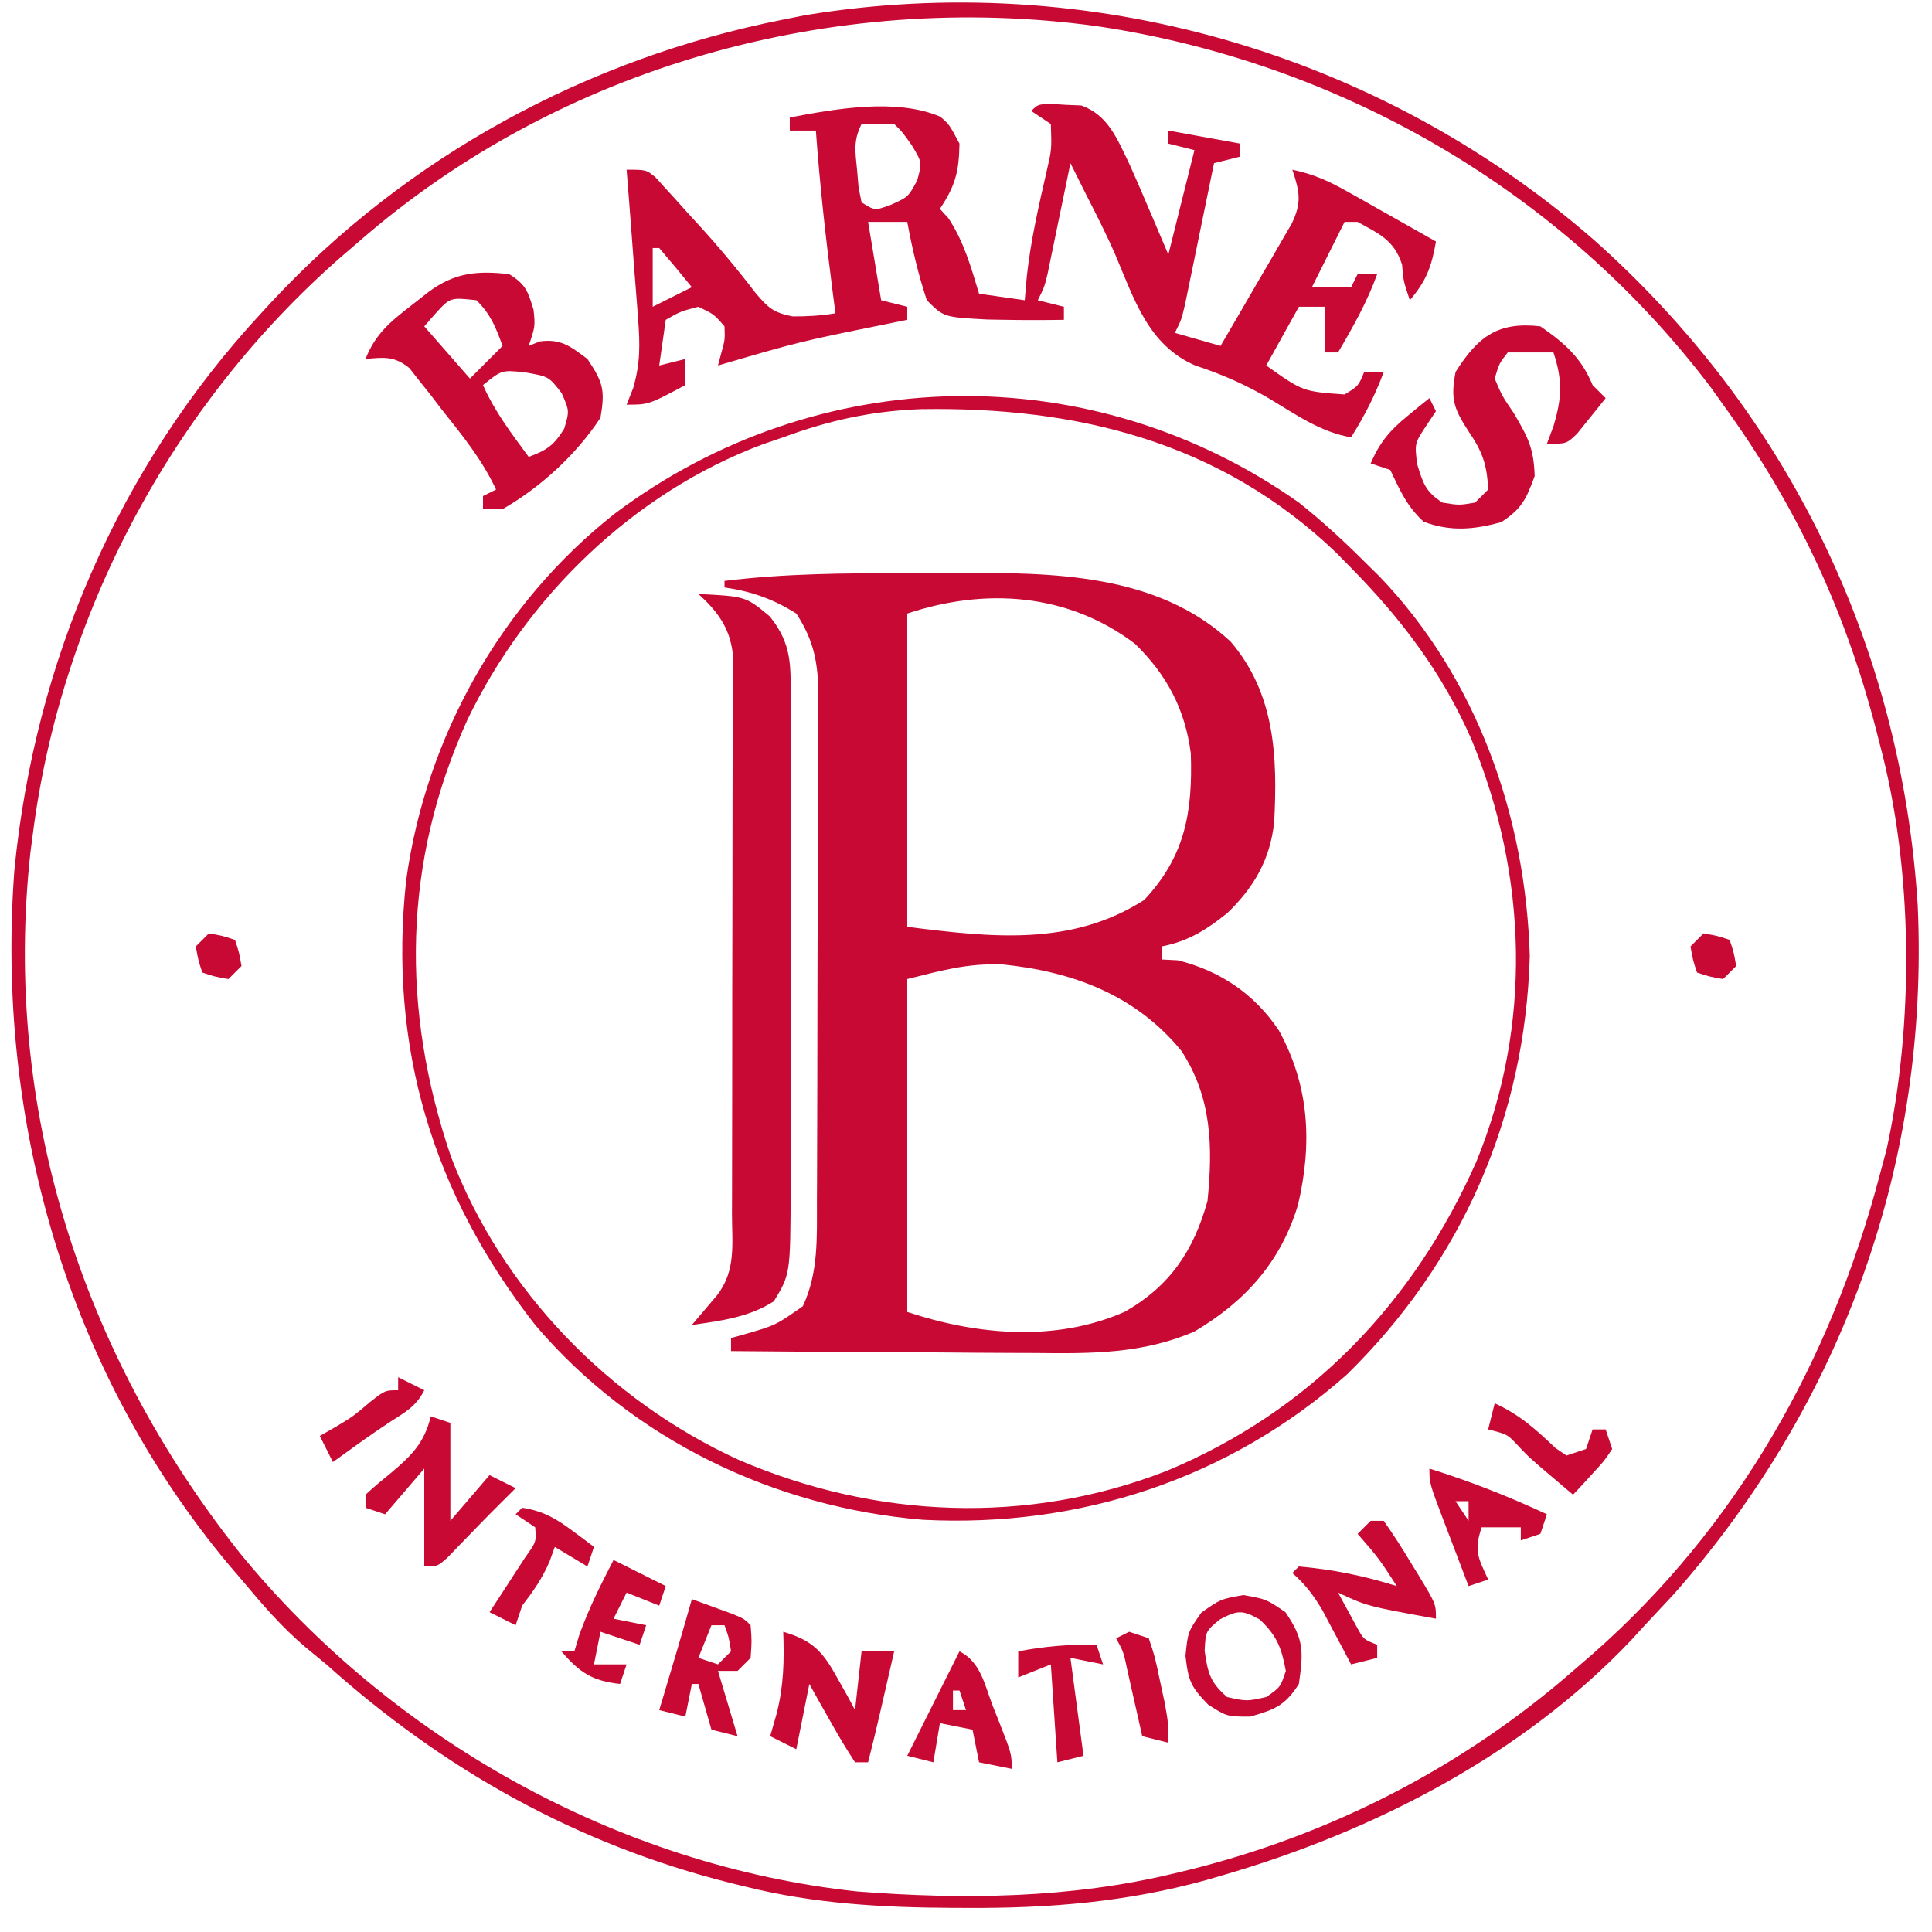
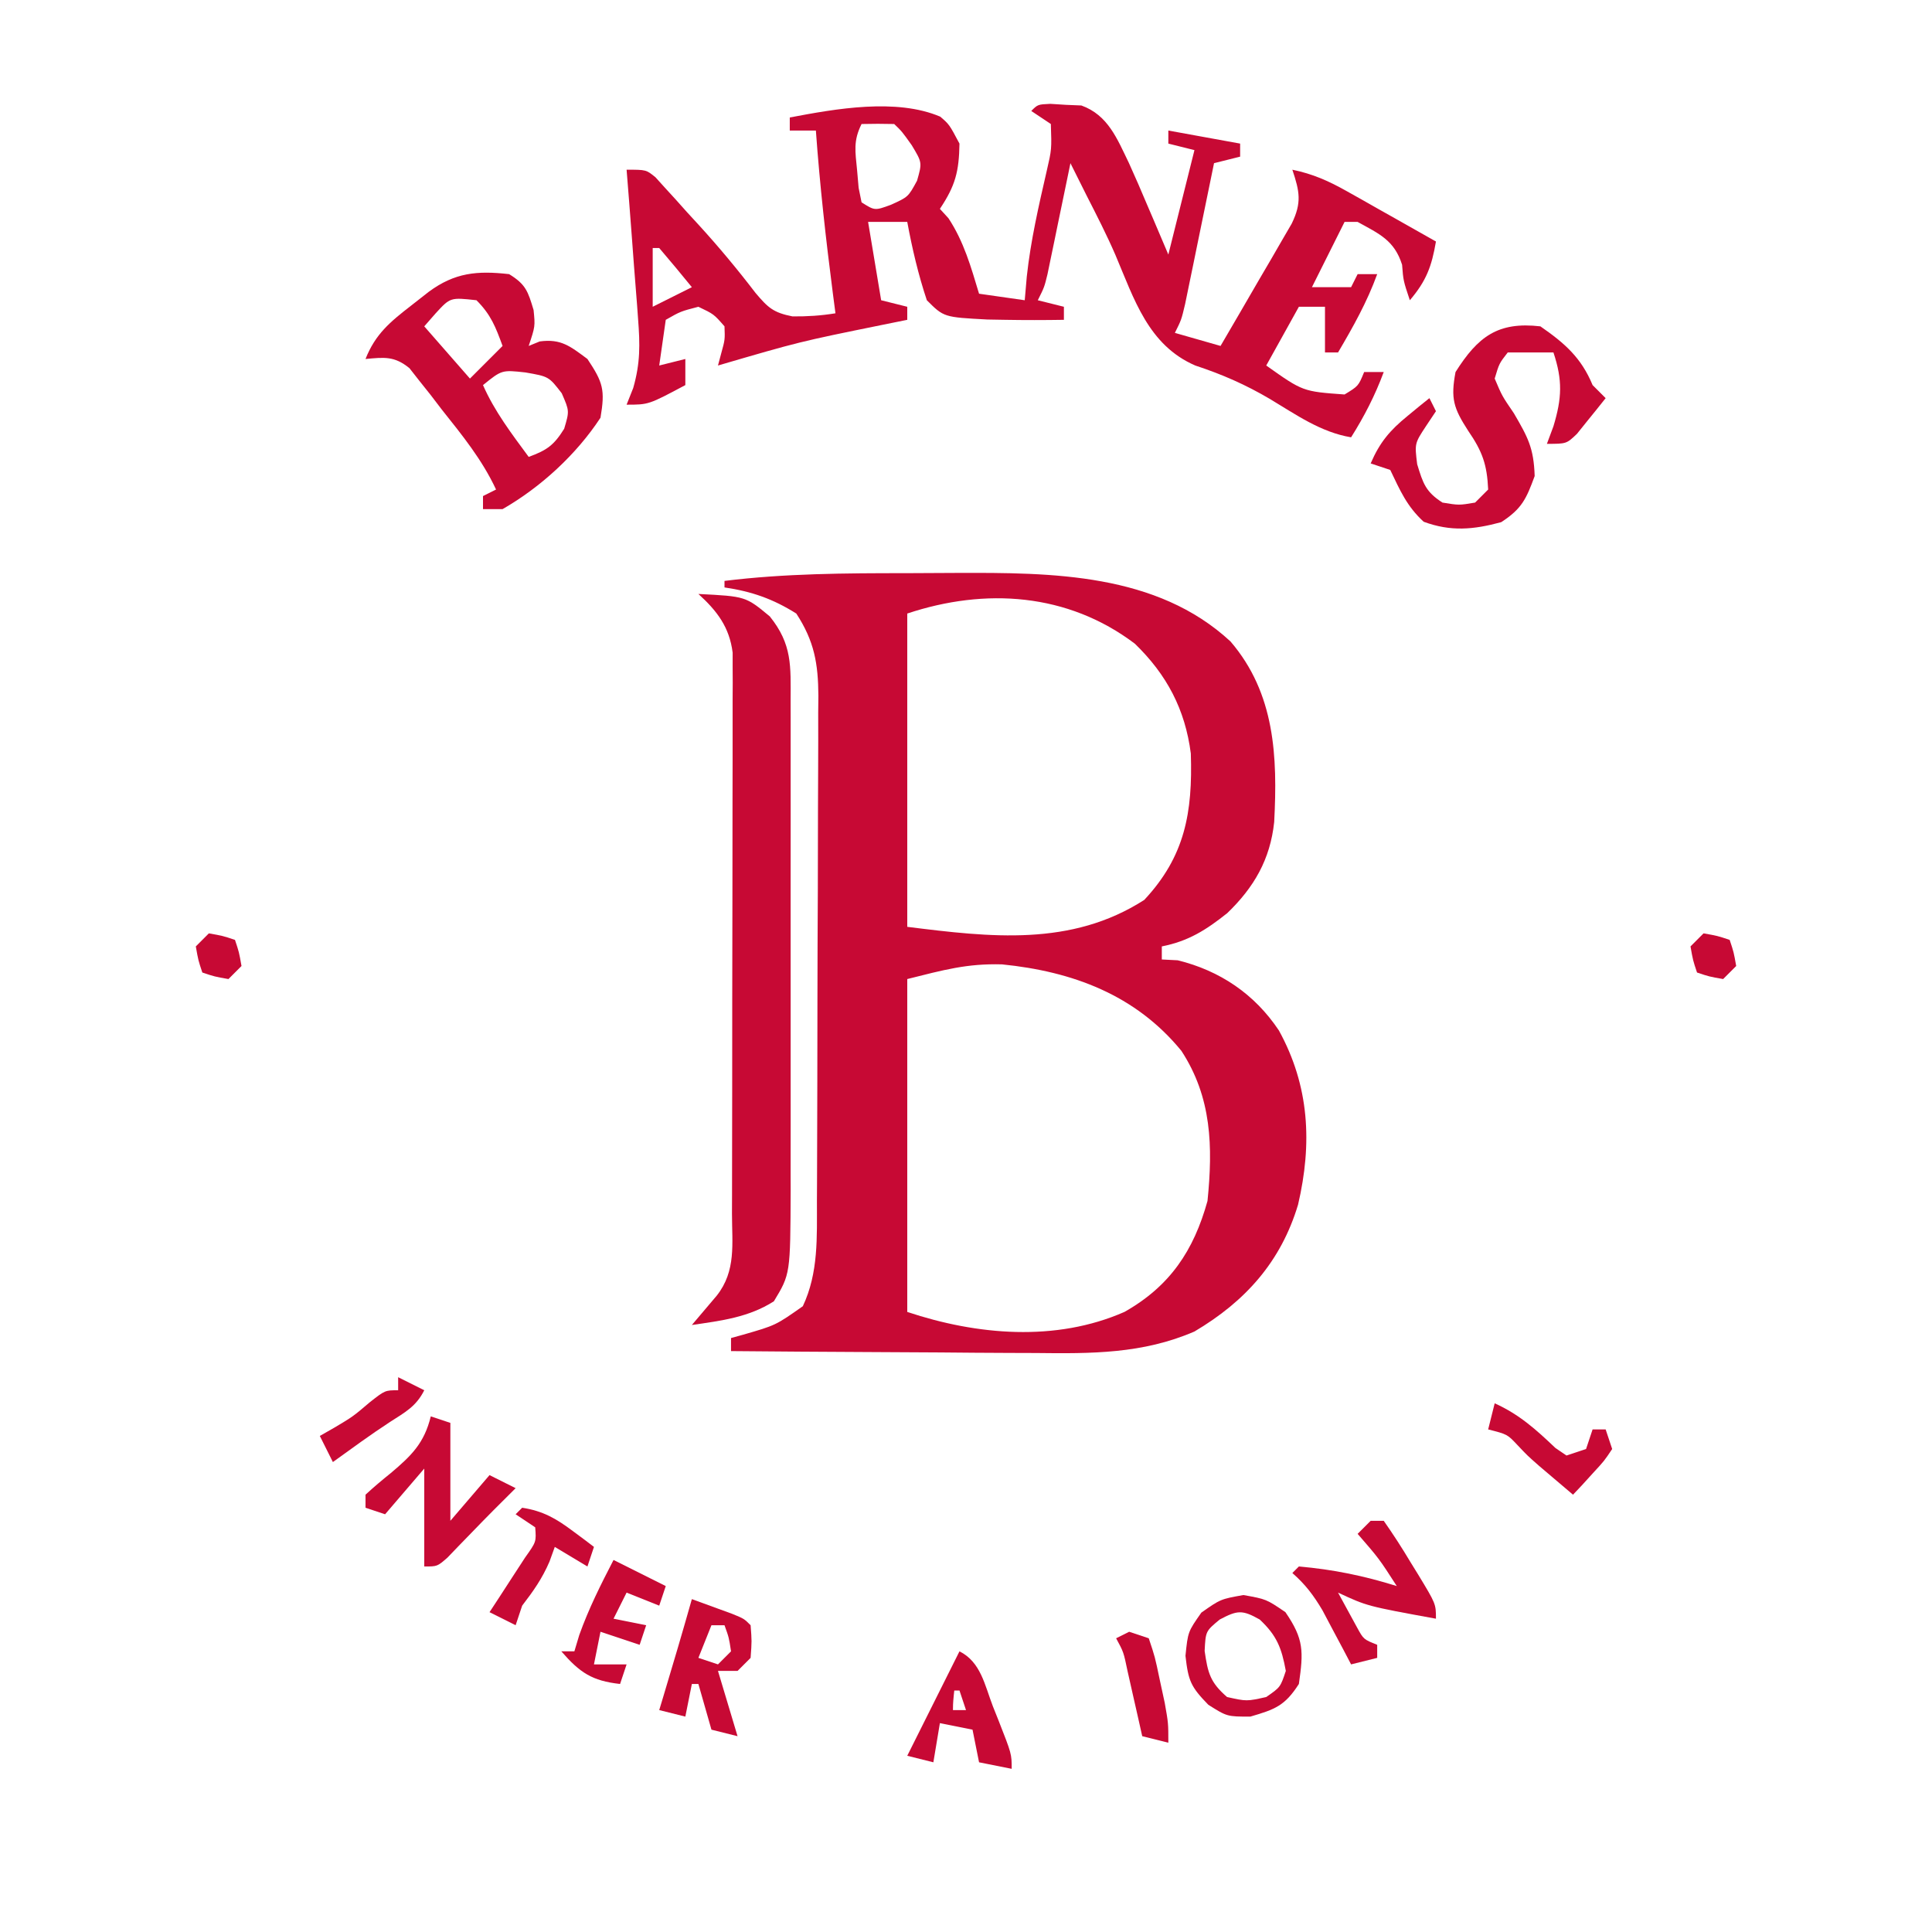
<svg xmlns="http://www.w3.org/2000/svg" width="296" height="296">
  <svg width="296" height="296">
    <path d="M0 0 C2.595 -0.002 5.191 -0.02 7.786 -0.039 C22.327 -0.089 38.379 -0.021 49.698 10.47 C56.523 18.439 56.909 28.111 56.385 38.118 C55.78 43.858 53.294 48.138 49.194 52.084 C45.955 54.663 43.26 56.374 39.167 57.185 C39.167 57.845 39.167 58.505 39.167 59.185 C39.971 59.227 40.775 59.268 41.604 59.31 C48.077 60.9 53.387 64.484 57.104 70.06 C61.792 78.579 62.228 87.384 60.042 96.748 C57.414 105.498 51.972 111.568 44.167 116.185 C36.238 119.616 28.355 119.581 19.846 119.478 C18.493 119.473 17.14 119.468 15.786 119.465 C12.258 119.454 8.731 119.425 5.203 119.391 C1.589 119.36 -2.024 119.347 -5.638 119.332 C-12.703 119.3 -19.768 119.249 -26.833 119.185 C-26.833 118.525 -26.833 117.865 -26.833 117.185 C-26.218 117.015 -25.603 116.845 -24.97 116.67 C-19.995 115.237 -19.995 115.237 -15.833 112.31 C-13.412 107.164 -13.68 101.742 -13.672 96.176 C-13.667 95.278 -13.662 94.379 -13.657 93.454 C-13.643 90.491 -13.636 87.528 -13.63 84.564 C-13.624 82.501 -13.619 80.437 -13.613 78.374 C-13.602 74.05 -13.597 69.727 -13.593 65.404 C-13.588 59.868 -13.563 54.332 -13.535 48.796 C-13.516 44.535 -13.511 40.274 -13.51 36.013 C-13.507 33.972 -13.499 31.931 -13.485 29.89 C-13.468 27.035 -13.47 24.18 -13.477 21.324 C-13.463 20.064 -13.463 20.064 -13.449 18.778 C-13.484 13.854 -14.064 10.432 -16.833 6.185 C-20.396 3.939 -23.679 2.796 -27.833 2.185 C-27.833 1.855 -27.833 1.525 -27.833 1.185 C-18.566 0.044 -9.321 -0.001 0 0 Z M0.167 6.185 C0.167 22.025 0.167 37.865 0.167 54.185 C12.932 55.781 25.277 57.247 36.479 50.06 C42.723 43.381 43.904 36.659 43.612 27.627 C42.737 20.861 39.933 15.548 35.042 10.81 C24.763 3.029 12.117 2.202 0.167 6.185 Z M0.167 62.185 C0.167 79.015 0.167 95.845 0.167 113.185 C10.818 116.736 22.914 117.817 33.448 113.181 C40.405 109.248 44.046 103.811 46.167 96.185 C47.005 87.868 46.828 80.322 42.167 73.185 C35.148 64.607 25.504 61.023 14.678 59.935 C9.297 59.787 5.721 60.797 0.167 62.185 Z " fill="#C70934" transform="translate(138.833,87.815)" />
-     <path d="M0 0 C29.779 26.445 47.208 62.265 49.719 102.027 C51.489 141.355 38.287 178.178 12.344 207.59 C10.872 209.18 9.393 210.763 7.906 212.34 C7.235 213.076 6.563 213.812 5.871 214.57 C-10.849 232.228 -33.651 243.931 -56.781 250.652 C-57.611 250.895 -58.442 251.137 -59.297 251.387 C-71.385 254.733 -83.27 255.72 -95.781 255.652 C-96.483 255.651 -97.185 255.649 -97.908 255.647 C-108.869 255.599 -119.43 255.027 -130.094 252.34 C-130.794 252.168 -131.495 251.997 -132.216 251.82 C-155.742 245.897 -176.076 234.495 -194.094 218.34 C-195.14 217.473 -196.19 216.61 -197.242 215.75 C-200.975 212.595 -203.972 209.084 -207.094 205.34 C-207.711 204.622 -208.329 203.904 -208.965 203.164 C-233.781 173.454 -244.776 135.026 -241.892 96.65 C-238.762 64.737 -225.892 34.878 -204.094 11.34 C-203.595 10.797 -203.096 10.255 -202.583 9.696 C-181.748 -12.717 -154.104 -27.727 -124.094 -33.66 C-122.968 -33.884 -121.843 -34.109 -120.684 -34.34 C-77.396 -41.465 -32.982 -28.674 0 0 Z M-189.094 0.34 C-190.046 1.16 -190.999 1.98 -191.98 2.824 C-217.642 25.335 -234.799 57.375 -239.094 91.34 C-239.203 92.176 -239.313 93.013 -239.426 93.875 C-243.742 132.953 -231.615 170.678 -207.387 201.223 C-184.191 229.668 -149.45 249.194 -112.785 253.129 C-96.515 254.404 -80 254.205 -64.094 250.34 C-63.398 250.174 -62.703 250.007 -61.986 249.836 C-40.232 244.451 -19.992 234.085 -3.094 219.34 C-2.13 218.508 -1.165 217.677 -0.172 216.82 C22.077 197.271 36.399 171.824 43.906 143.34 C44.247 142.07 44.587 140.8 44.938 139.492 C49.186 120.157 49.037 96.461 43.906 77.34 C43.708 76.563 43.509 75.787 43.304 74.986 C38.527 56.62 31.034 40.688 19.906 25.34 C19.295 24.484 18.684 23.628 18.055 22.746 C-4.77 -7.419 -38.746 -27.118 -76.094 -32.66 C-116.391 -38.169 -158.356 -26.475 -189.094 0.34 Z " fill="#C70934" transform="translate(244.094,36.66)" />
    <path d="M0 0 C0.788 0.05 1.575 0.101 2.387 0.152 C3.167 0.185 3.946 0.217 4.75 0.25 C8.84 1.728 10.216 5.323 12.042 9.081 C13.005 11.196 13.922 13.324 14.824 15.465 C15.14 16.201 15.456 16.937 15.781 17.695 C16.551 19.491 17.313 21.29 18.074 23.09 C19.394 17.81 20.714 12.53 22.074 7.09 C20.754 6.76 19.434 6.43 18.074 6.09 C18.074 5.43 18.074 4.77 18.074 4.09 C21.704 4.75 25.334 5.41 29.074 6.09 C29.074 6.75 29.074 7.41 29.074 8.09 C27.754 8.42 26.434 8.75 25.074 9.09 C24.928 9.806 24.782 10.523 24.631 11.261 C23.969 14.496 23.303 17.731 22.637 20.965 C22.407 22.093 22.177 23.221 21.939 24.383 C21.717 25.459 21.495 26.536 21.266 27.645 C21.061 28.64 20.857 29.635 20.647 30.66 C20.074 33.09 20.074 33.09 19.074 35.09 C21.384 35.75 23.694 36.41 26.074 37.09 C28.085 33.658 30.081 30.219 32.074 26.777 C32.933 25.313 32.933 25.313 33.809 23.818 C34.35 22.881 34.891 21.943 35.449 20.977 C36.203 19.68 36.203 19.68 36.973 18.358 C38.538 15.135 38.198 13.461 37.074 10.09 C40.194 10.734 42.633 11.812 45.402 13.375 C46.202 13.823 47.001 14.271 47.824 14.732 C48.649 15.201 49.474 15.67 50.324 16.152 C51.165 16.625 52.005 17.097 52.871 17.584 C54.941 18.748 57.009 19.917 59.074 21.09 C58.422 24.906 57.605 27.119 55.074 30.09 C54.074 27.09 54.074 27.09 53.887 24.652 C52.699 20.906 50.423 19.935 47.074 18.09 C46.414 18.09 45.754 18.09 45.074 18.09 C43.424 21.39 41.774 24.69 40.074 28.09 C42.054 28.09 44.034 28.09 46.074 28.09 C46.404 27.43 46.734 26.77 47.074 26.09 C48.064 26.09 49.054 26.09 50.074 26.09 C48.508 30.397 46.391 34.152 44.074 38.09 C43.414 38.09 42.754 38.09 42.074 38.09 C42.074 35.78 42.074 33.47 42.074 31.09 C40.754 31.09 39.434 31.09 38.074 31.09 C36.424 34.06 34.774 37.03 33.074 40.09 C38.685 44.07 38.685 44.07 45.074 44.527 C47.193 43.239 47.193 43.239 48.074 41.09 C49.064 41.09 50.054 41.09 51.074 41.09 C49.739 44.684 48.114 47.845 46.074 51.09 C41.407 50.31 37.63 47.61 33.642 45.219 C29.891 43.012 26.349 41.459 22.199 40.09 C15.01 36.975 12.851 29.954 9.966 23.148 C8.628 20.06 7.103 17.087 5.574 14.09 C4.741 12.423 3.908 10.757 3.074 9.09 C2.958 9.655 2.842 10.22 2.723 10.802 C2.197 13.357 1.667 15.911 1.137 18.465 C0.954 19.354 0.772 20.244 0.584 21.16 C0.407 22.011 0.229 22.862 0.047 23.738 C-0.197 24.917 -0.197 24.917 -0.445 26.119 C-0.926 28.09 -0.926 28.09 -1.926 30.09 C0.054 30.585 0.054 30.585 2.074 31.09 C2.074 31.75 2.074 32.41 2.074 33.09 C-0.933 33.138 -3.92 33.143 -6.926 33.09 C-7.823 33.074 -8.72 33.059 -9.645 33.043 C-16.326 32.689 -16.326 32.689 -18.926 30.09 C-20.242 26.142 -21.168 22.179 -21.926 18.09 C-23.906 18.09 -25.886 18.09 -27.926 18.09 C-27.266 22.05 -26.606 26.01 -25.926 30.09 C-24.606 30.42 -23.286 30.75 -21.926 31.09 C-21.926 31.75 -21.926 32.41 -21.926 33.09 C-23.181 33.344 -24.437 33.598 -25.73 33.859 C-38.462 36.448 -38.462 36.448 -50.926 40.09 C-50.761 39.471 -50.596 38.852 -50.426 38.215 C-49.849 36.129 -49.849 36.129 -49.926 34.09 C-51.561 32.217 -51.561 32.217 -53.926 31.09 C-56.66 31.799 -56.66 31.799 -58.926 33.09 C-59.256 35.4 -59.586 37.71 -59.926 40.09 C-57.946 39.595 -57.946 39.595 -55.926 39.09 C-55.926 40.41 -55.926 41.73 -55.926 43.09 C-61.551 46.09 -61.551 46.09 -64.926 46.09 C-64.591 45.247 -64.256 44.405 -63.911 43.537 C-62.817 39.707 -62.863 36.902 -63.168 32.941 C-63.215 32.284 -63.262 31.627 -63.311 30.949 C-63.463 28.87 -63.632 26.793 -63.801 24.715 C-63.907 23.297 -64.013 21.879 -64.117 20.461 C-64.374 17.003 -64.646 13.546 -64.926 10.09 C-61.926 10.09 -61.926 10.09 -60.503 11.248 C-60.019 11.784 -59.534 12.319 -59.035 12.871 C-58.494 13.463 -57.953 14.054 -57.396 14.664 C-56.544 15.617 -56.544 15.617 -55.676 16.59 C-55.09 17.227 -54.505 17.864 -53.901 18.52 C-50.819 21.892 -47.953 25.336 -45.176 28.965 C-43.259 31.234 -42.447 31.987 -39.508 32.566 C-37.248 32.587 -35.153 32.454 -32.926 32.09 C-33.125 30.566 -33.125 30.566 -33.328 29.012 C-34.398 20.715 -35.325 12.436 -35.926 4.09 C-37.246 4.09 -38.566 4.09 -39.926 4.09 C-39.926 3.43 -39.926 2.77 -39.926 2.09 C-32.874 0.747 -23.606 -0.898 -16.875 1.961 C-15.488 3.152 -15.488 3.152 -13.926 6.09 C-14 10.378 -14.542 12.515 -16.926 16.09 C-16.493 16.564 -16.06 17.039 -15.613 17.527 C-13.245 21.123 -12.161 24.99 -10.926 29.09 C-8.616 29.42 -6.306 29.75 -3.926 30.09 C-3.823 28.894 -3.72 27.697 -3.613 26.465 C-3.018 20.957 -1.787 15.621 -0.547 10.227 C0.204 6.969 0.204 6.969 0.074 3.09 C-0.916 2.43 -1.906 1.77 -2.926 1.09 C-1.926 0.09 -1.926 0.09 0 0 Z M-28.926 3.09 C-30.221 5.681 -29.89 7.284 -29.613 10.152 C-29.535 11.051 -29.456 11.949 -29.375 12.875 C-29.153 13.971 -29.153 13.971 -28.926 15.09 C-26.903 16.372 -26.903 16.372 -24.426 15.465 C-21.782 14.267 -21.782 14.267 -20.426 11.777 C-19.637 9.002 -19.637 9.002 -21.238 6.34 C-22.736 4.233 -22.736 4.233 -23.926 3.09 C-25.592 3.049 -27.26 3.047 -28.926 3.09 Z M-60.926 22.09 C-60.926 25.06 -60.926 28.03 -60.926 31.09 C-58.946 30.1 -56.966 29.11 -54.926 28.09 C-56.567 26.069 -58.235 24.069 -59.926 22.09 C-60.256 22.09 -60.586 22.09 -60.926 22.09 Z " fill="#C70934" transform="translate(160.926,15.91)" />
-     <path d="M0 0 C3.54 2.814 6.801 5.806 10 9 C10.771 9.759 11.542 10.519 12.336 11.301 C27.307 26.91 34.759 48.077 35.375 69.5 C34.667 94.151 25.019 116.27 7.359 133.59 C-10.654 149.561 -33.572 157.078 -57.566 155.848 C-80.362 153.98 -102.074 143.555 -117 126 C-132.698 105.954 -139.534 83.326 -136.769 57.869 C-133.752 35.932 -122.237 15.398 -104.812 1.688 C-73.727 -21.629 -31.773 -22.423 0 0 Z M-79 -10 C-80.027 -9.649 -81.055 -9.299 -82.113 -8.938 C-101.91 -1.542 -118.259 14.358 -127.375 33.25 C-137.301 55.103 -137.588 77.634 -129.902 100.227 C-122.098 120.703 -105.618 137.632 -85.796 146.676 C-64.87 155.67 -41.615 156.663 -20.312 148.375 C1.704 139.239 17.587 122.641 27.175 101.009 C35.762 80.099 35.029 57.096 26.468 36.354 C22.017 26.153 15.771 17.899 8 10 C7.239 9.227 6.479 8.453 5.695 7.656 C-12.032 -9.315 -33.933 -14.688 -57.836 -14.316 C-65.362 -14.043 -71.913 -12.624 -79 -10 Z " fill="#C70934" transform="translate(199,77)" />
    <path d="M0 0 C7.238 0.368 7.238 0.368 10.938 3.438 C14.394 7.732 14.143 11.034 14.129 16.362 C14.131 17.227 14.133 18.092 14.135 18.984 C14.139 21.856 14.136 24.729 14.133 27.602 C14.133 29.597 14.134 31.593 14.136 33.589 C14.137 37.781 14.135 41.972 14.13 46.164 C14.125 51.523 14.128 56.883 14.134 62.243 C14.138 66.369 14.136 70.496 14.134 74.622 C14.133 76.598 14.134 78.573 14.136 80.548 C14.139 83.319 14.135 86.09 14.129 88.862 C14.131 89.671 14.133 90.481 14.136 91.315 C14.088 104.202 14.088 104.202 11.562 108.375 C7.674 110.841 3.508 111.346 -1 112 C0.27 110.503 1.539 109.005 2.809 107.508 C5.814 103.704 5.148 99.557 5.145 94.932 C5.149 93.992 5.152 93.052 5.155 92.084 C5.165 88.965 5.167 85.846 5.168 82.727 C5.171 80.564 5.175 78.402 5.178 76.24 C5.184 71.702 5.186 67.164 5.185 62.626 C5.185 56.806 5.199 50.986 5.216 45.167 C5.227 40.699 5.229 36.231 5.229 31.763 C5.23 29.617 5.234 27.472 5.242 25.326 C5.252 22.326 5.249 19.326 5.243 16.327 C5.251 14.992 5.251 14.992 5.26 13.631 C5.256 12.812 5.252 11.994 5.247 11.15 C5.248 10.087 5.248 10.087 5.249 9.001 C4.762 5.085 2.859 2.599 0 0 Z " fill="#C70934" transform="translate(107,91)" />
    <path d="M0 0 C2.56 1.569 2.89 2.633 3.75 5.5 C4 8 4 8 3 11 C3.557 10.773 4.114 10.546 4.688 10.312 C7.984 9.867 9.377 11.067 12 13 C14.408 16.612 14.724 17.739 14 22 C10.294 27.644 4.858 32.638 -1 36 C-1.99 36 -2.98 36 -4 36 C-4 35.34 -4 34.68 -4 34 C-3.01 33.505 -3.01 33.505 -2 33 C-4.147 28.407 -7.17 24.699 -10.312 20.75 C-10.882 20.005 -11.451 19.26 -12.037 18.492 C-12.598 17.788 -13.16 17.085 -13.738 16.359 C-14.244 15.715 -14.75 15.07 -15.271 14.405 C-17.575 12.533 -19.112 12.736 -22 13 C-20.485 9.17 -18.221 7.308 -15 4.812 C-14.113 4.118 -13.226 3.423 -12.312 2.707 C-8.316 -0.243 -4.888 -0.551 0 0 Z M-11.25 6 C-11.828 6.66 -12.405 7.32 -13 8 C-10.69 10.64 -8.38 13.28 -6 16 C-4.35 14.35 -2.7 12.7 -1 11 C-2.074 8.085 -2.778 6.222 -5 4 C-9.003 3.557 -9.003 3.557 -11.25 6 Z M-4 17 C-2.221 21.044 0.395 24.461 3 28 C5.778 26.981 6.853 26.236 8.438 23.688 C9.247 20.959 9.247 20.959 8.062 18.25 C6.083 15.686 6.083 15.686 2.5 15.062 C-1.115 14.666 -1.115 14.666 -4 17 Z " fill="#C70934" transform="translate(78,42)" />
    <path d="M0 0 C3.732 2.584 6.26 4.795 8 9 C8.66 9.66 9.32 10.32 10 11 C9.073 12.175 8.133 13.34 7.188 14.5 C6.665 15.15 6.143 15.799 5.605 16.469 C4 18 4 18 1 18 C1.33 17.113 1.66 16.226 2 15.312 C3.302 11 3.421 8.262 2 4 C-0.31 4 -2.62 4 -5 4 C-6.309 5.682 -6.309 5.682 -7 8 C-5.875 10.658 -5.875 10.658 -4.062 13.312 C-1.921 16.987 -1.012 18.611 -0.875 22.938 C-2.17 26.463 -2.839 27.945 -6 30 C-10.244 31.15 -13.721 31.473 -17.875 29.938 C-20.452 27.588 -21.506 25.123 -23 22 C-23.99 21.67 -24.98 21.34 -26 21 C-24.618 17.79 -23.076 15.951 -20.375 13.75 C-19.743 13.229 -19.112 12.708 -18.461 12.172 C-17.738 11.592 -17.738 11.592 -17 11 C-16.67 11.66 -16.34 12.32 -16 13 C-16.495 13.742 -16.99 14.485 -17.5 15.25 C-19.27 17.936 -19.27 17.936 -18.875 21.125 C-17.979 24.07 -17.574 25.346 -15 27 C-12.458 27.417 -12.458 27.417 -10 27 C-9.34 26.34 -8.68 25.68 -8 25 C-8.174 21.172 -8.877 19.179 -11.062 16 C-13.314 12.515 -13.761 11.061 -13 7 C-9.566 1.564 -6.502 -0.75 0 0 Z " fill="#C70934" transform="translate(236,50)" />
    <path d="M0 0 C0.66 0 1.32 0 2 0 C3.473 2.1 4.813 4.178 6.125 6.375 C6.684 7.28 6.684 7.28 7.254 8.203 C10 12.73 10 12.73 10 15 C-0.558 13.073 -0.558 13.073 -5 11 C-4.381 12.134 -3.763 13.269 -3.125 14.438 C-2.777 15.076 -2.429 15.714 -2.07 16.371 C-1.086 18.166 -1.086 18.166 1 19 C1 19.66 1 20.32 1 21 C-0.32 21.33 -1.64 21.66 -3 22 C-3.398 21.241 -3.797 20.481 -4.207 19.699 C-4.737 18.705 -5.267 17.711 -5.812 16.688 C-6.335 15.701 -6.857 14.715 -7.395 13.699 C-8.772 11.383 -9.995 9.764 -12 8 C-11.67 7.67 -11.34 7.34 -11 7 C-5.75 7.453 -1.022 8.431 4 10 C1.278 5.779 1.278 5.779 -2 2 C-1.34 1.34 -0.68 0.68 0 0 Z " fill="#C70934" transform="translate(210,233)" />
    <path d="M0 0 C3.5 0.625 3.5 0.625 6.438 2.625 C9.291 6.776 9.21 8.655 8.5 13.625 C6.364 16.957 4.867 17.518 1.062 18.625 C-2.5 18.625 -2.5 18.625 -5.375 16.812 C-8.057 14.051 -8.438 13.173 -8.875 9.312 C-8.5 5.625 -8.5 5.625 -6.438 2.688 C-3.5 0.625 -3.5 0.625 0 0 Z M-3.625 3.75 C-5.785 5.538 -5.785 5.538 -5.938 8.562 C-5.454 11.948 -5.085 13.384 -2.5 15.625 C0.5 16.292 0.5 16.292 3.5 15.625 C5.667 14.125 5.667 14.125 6.5 11.625 C5.853 8.101 5.126 6.211 2.5 3.75 C-0.177 2.244 -0.911 2.313 -3.625 3.75 Z " fill="#C70934" transform="translate(190.5,244.375)" />
    <path d="M0 0 C0.99 0.33 1.98 0.66 3 1 C3 5.95 3 10.9 3 16 C4.98 13.69 6.96 11.38 9 9 C10.32 9.66 11.64 10.32 13 11 C11.858 12.142 10.716 13.283 9.57 14.422 C8.43 15.568 7.301 16.726 6.18 17.891 C5.255 18.842 5.255 18.842 4.312 19.812 C3.731 20.417 3.15 21.022 2.551 21.645 C1 23 1 23 -1 23 C-1 18.05 -1 13.1 -1 8 C-2.98 10.31 -4.96 12.62 -7 15 C-7.99 14.67 -8.98 14.34 -10 14 C-10 13.34 -10 12.68 -10 12 C-8.751 10.847 -7.45 9.751 -6.125 8.688 C-2.99 6.04 -0.998 4.116 0 0 Z " fill="#C70934" transform="translate(66,217)" />
-     <path d="M0 0 C4.537 1.345 6.051 3.023 8.312 7.125 C8.824 8.035 9.336 8.945 9.863 9.883 C10.238 10.581 10.614 11.28 11 12 C11.33 9.03 11.66 6.06 12 3 C13.65 3 15.3 3 17 3 C16.521 5.083 16.042 7.167 15.562 9.25 C15.296 10.41 15.029 11.57 14.754 12.766 C14.19 15.183 13.613 17.594 13 20 C12.34 20 11.68 20 11 20 C9.716 18.048 8.521 16.037 7.375 14 C6.428 12.329 6.428 12.329 5.461 10.625 C4.979 9.759 4.497 8.893 4 8 C3.34 11.3 2.68 14.6 2 18 C0.68 17.34 -0.64 16.68 -2 16 C-1.505 14.268 -1.505 14.268 -1 12.5 C0.084 8.225 0.157 4.396 0 0 Z " fill="#C70934" transform="translate(120,250)" />
    <path d="M0 0 C1.314 0.476 2.626 0.956 3.938 1.438 C4.668 1.704 5.399 1.971 6.152 2.246 C8 3 8 3 9 4 C9.188 6.438 9.188 6.438 9 9 C8.34 9.66 7.68 10.32 7 11 C6.01 11 5.02 11 4 11 C4.99 14.3 5.98 17.6 7 21 C5.68 20.67 4.36 20.34 3 20 C2.34 17.69 1.68 15.38 1 13 C0.67 13 0.34 13 0 13 C-0.33 14.65 -0.66 16.3 -1 18 C-2.32 17.67 -3.64 17.34 -5 17 C-4.807 16.359 -4.613 15.719 -4.414 15.059 C-2.906 10.049 -1.423 5.035 0 0 Z M3 4 C2.34 5.65 1.68 7.3 1 9 C1.99 9.33 2.98 9.66 4 10 C4.66 9.34 5.32 8.68 6 8 C5.681 5.892 5.681 5.892 5 4 C4.34 4 3.68 4 3 4 Z " fill="#C70934" transform="translate(106,245)" />
-     <path d="M0 0 C6.205 1.936 12.108 4.256 18 7 C17.67 7.99 17.34 8.98 17 10 C16.01 10.33 15.02 10.66 14 11 C14 10.34 14 9.68 14 9 C12.02 9 10.04 9 8 9 C6.792 12.623 7.457 13.641 9 17 C8.01 17.33 7.02 17.66 6 18 C4.996 15.376 3.997 12.751 3 10.125 C2.571 9.005 2.571 9.005 2.133 7.863 C0 2.227 0 2.227 0 0 Z M4 5 C4.99 6.485 4.99 6.485 6 8 C6 7.01 6 6.02 6 5 C5.34 5 4.68 5 4 5 Z " fill="#C70934" transform="translate(219,225)" />
-     <path d="M0 0 C3.276 1.638 3.865 5.174 5.125 8.438 C5.402 9.132 5.679 9.826 5.965 10.541 C8 15.719 8 15.719 8 18 C6.35 17.67 4.7 17.34 3 17 C2.67 15.35 2.34 13.7 2 12 C0.35 11.67 -1.3 11.34 -3 11 C-3.33 12.98 -3.66 14.96 -4 17 C-5.32 16.67 -6.64 16.34 -8 16 C-5.36 10.72 -2.72 5.44 0 0 Z M-1 6 C-1 6.99 -1 7.98 -1 9 C-0.34 9 0.32 9 1 9 C0.67 8.01 0.34 7.02 0 6 C-0.33 6 -0.66 6 -1 6 Z " fill="#C70934" transform="translate(147,253)" />
+     <path d="M0 0 C3.276 1.638 3.865 5.174 5.125 8.438 C5.402 9.132 5.679 9.826 5.965 10.541 C8 15.719 8 15.719 8 18 C6.35 17.67 4.7 17.34 3 17 C2.67 15.35 2.34 13.7 2 12 C0.35 11.67 -1.3 11.34 -3 11 C-3.33 12.98 -3.66 14.96 -4 17 C-5.32 16.67 -6.64 16.34 -8 16 C-5.36 10.72 -2.72 5.44 0 0 Z C-1 6.99 -1 7.98 -1 9 C-0.34 9 0.32 9 1 9 C0.67 8.01 0.34 7.02 0 6 C-0.33 6 -0.66 6 -1 6 Z " fill="#C70934" transform="translate(147,253)" />
    <path d="M0 0 C2.64 1.32 5.28 2.64 8 4 C7.67 4.99 7.34 5.98 7 7 C4.525 6.01 4.525 6.01 2 5 C1.34 6.32 0.68 7.64 0 9 C1.65 9.33 3.3 9.66 5 10 C4.67 10.99 4.34 11.98 4 13 C2.02 12.34 0.04 11.68 -2 11 C-2.33 12.65 -2.66 14.3 -3 16 C-1.35 16 0.3 16 2 16 C1.67 16.99 1.34 17.98 1 19 C-3.314 18.521 -5.166 17.254 -8 14 C-7.34 14 -6.68 14 -6 14 C-5.753 13.175 -5.505 12.35 -5.25 11.5 C-3.805 7.453 -1.974 3.816 0 0 Z " fill="#C70934" transform="translate(94,239)" />
    <path d="M0 0 C3.165 0.48 5.213 1.66 7.75 3.562 C8.67 4.245 8.67 4.245 9.609 4.941 C10.298 5.465 10.298 5.465 11 6 C10.67 6.99 10.34 7.98 10 9 C8.35 8.01 6.7 7.02 5 6 C4.732 6.742 4.464 7.485 4.188 8.25 C3.052 10.879 1.73 12.744 0 15 C-0.33 15.99 -0.66 16.98 -1 18 C-2.32 17.34 -3.64 16.68 -5 16 C-4.495 15.229 -3.989 14.458 -3.469 13.664 C-2.494 12.16 -2.494 12.16 -1.5 10.625 C-0.85 9.627 -0.201 8.63 0.469 7.602 C2.169 5.216 2.169 5.216 2 3 C1.01 2.34 0.02 1.68 -1 1 C-0.67 0.67 -0.34 0.34 0 0 Z " fill="#C70934" transform="translate(80,231)" />
-     <path d="M0 0 C0.33 0.99 0.66 1.98 1 3 C-0.65 2.67 -2.3 2.34 -4 2 C-3.34 6.95 -2.68 11.9 -2 17 C-3.32 17.33 -4.64 17.66 -6 18 C-6.33 13.05 -6.66 8.1 -7 3 C-8.65 3.66 -10.3 4.32 -12 5 C-12 3.68 -12 2.36 -12 1 C-7.936 0.226 -4.136 -0.098 0 0 Z " fill="#C70934" transform="translate(168,252)" />
    <path d="M0 0 C3.777 1.702 6.341 4.026 9.316 6.855 C10.15 7.422 10.15 7.422 11 8 C11.99 7.67 12.98 7.34 14 7 C14.33 6.01 14.66 5.02 15 4 C15.66 4 16.32 4 17 4 C17.33 4.99 17.66 5.98 18 7 C16.785 8.824 16.785 8.824 15.062 10.688 C14.497 11.31 13.931 11.933 13.348 12.574 C12.903 13.045 12.458 13.515 12 14 C10.894 13.064 9.791 12.126 8.688 11.188 C8.073 10.665 7.458 10.143 6.824 9.605 C5 8 5 8 3.457 6.363 C1.931 4.745 1.931 4.745 -1 4 C-0.67 2.68 -0.34 1.36 0 0 Z " fill="#C70934" transform="translate(229,215)" />
    <path d="M0 0 C1.32 0.66 2.64 1.32 4 2 C2.755 4.489 1.059 5.372 -1.234 6.848 C-4.226 8.8 -7.101 10.913 -10 13 C-10.66 11.68 -11.32 10.36 -12 9 C-11.278 8.588 -10.556 8.175 -9.812 7.75 C-6.938 6.043 -6.938 6.043 -4.312 3.812 C-2 2 -2 2 0 2 C0 1.34 0 0.68 0 0 Z " fill="#C70934" transform="translate(61,211)" />
    <path d="M0 0 C0.99 0.33 1.98 0.66 3 1 C3.949 3.836 3.949 3.836 4.688 7.375 C4.939 8.538 5.19 9.7 5.449 10.898 C6 14 6 14 6 17 C4.68 16.67 3.36 16.34 2 16 C1.795 15.085 1.59 14.17 1.379 13.227 C1.109 12.038 0.84 10.85 0.562 9.625 C0.162 7.85 0.162 7.85 -0.246 6.039 C-0.856 3.105 -0.856 3.105 -2 1 C-1.34 0.67 -0.68 0.34 0 0 Z " fill="#C70934" transform="translate(173,250)" />
    <path d="M0 0 C2.125 0.375 2.125 0.375 4 1 C4.625 2.875 4.625 2.875 5 5 C4.34 5.66 3.68 6.32 3 7 C0.875 6.625 0.875 6.625 -1 6 C-1.625 4.125 -1.625 4.125 -2 2 C-1.34 1.34 -0.68 0.68 0 0 Z " fill="#C70934" transform="translate(261,143)" />
    <path d="M0 0 C2.125 0.375 2.125 0.375 4 1 C4.625 2.875 4.625 2.875 5 5 C4.34 5.66 3.68 6.32 3 7 C0.875 6.625 0.875 6.625 -1 6 C-1.625 4.125 -1.625 4.125 -2 2 C-1.34 1.34 -0.68 0.68 0 0 Z " fill="#C70934" transform="translate(32,143)" />
  </svg>
  <style>@media (prefers-color-scheme: light) { :root { filter: none; } } </style>
</svg>